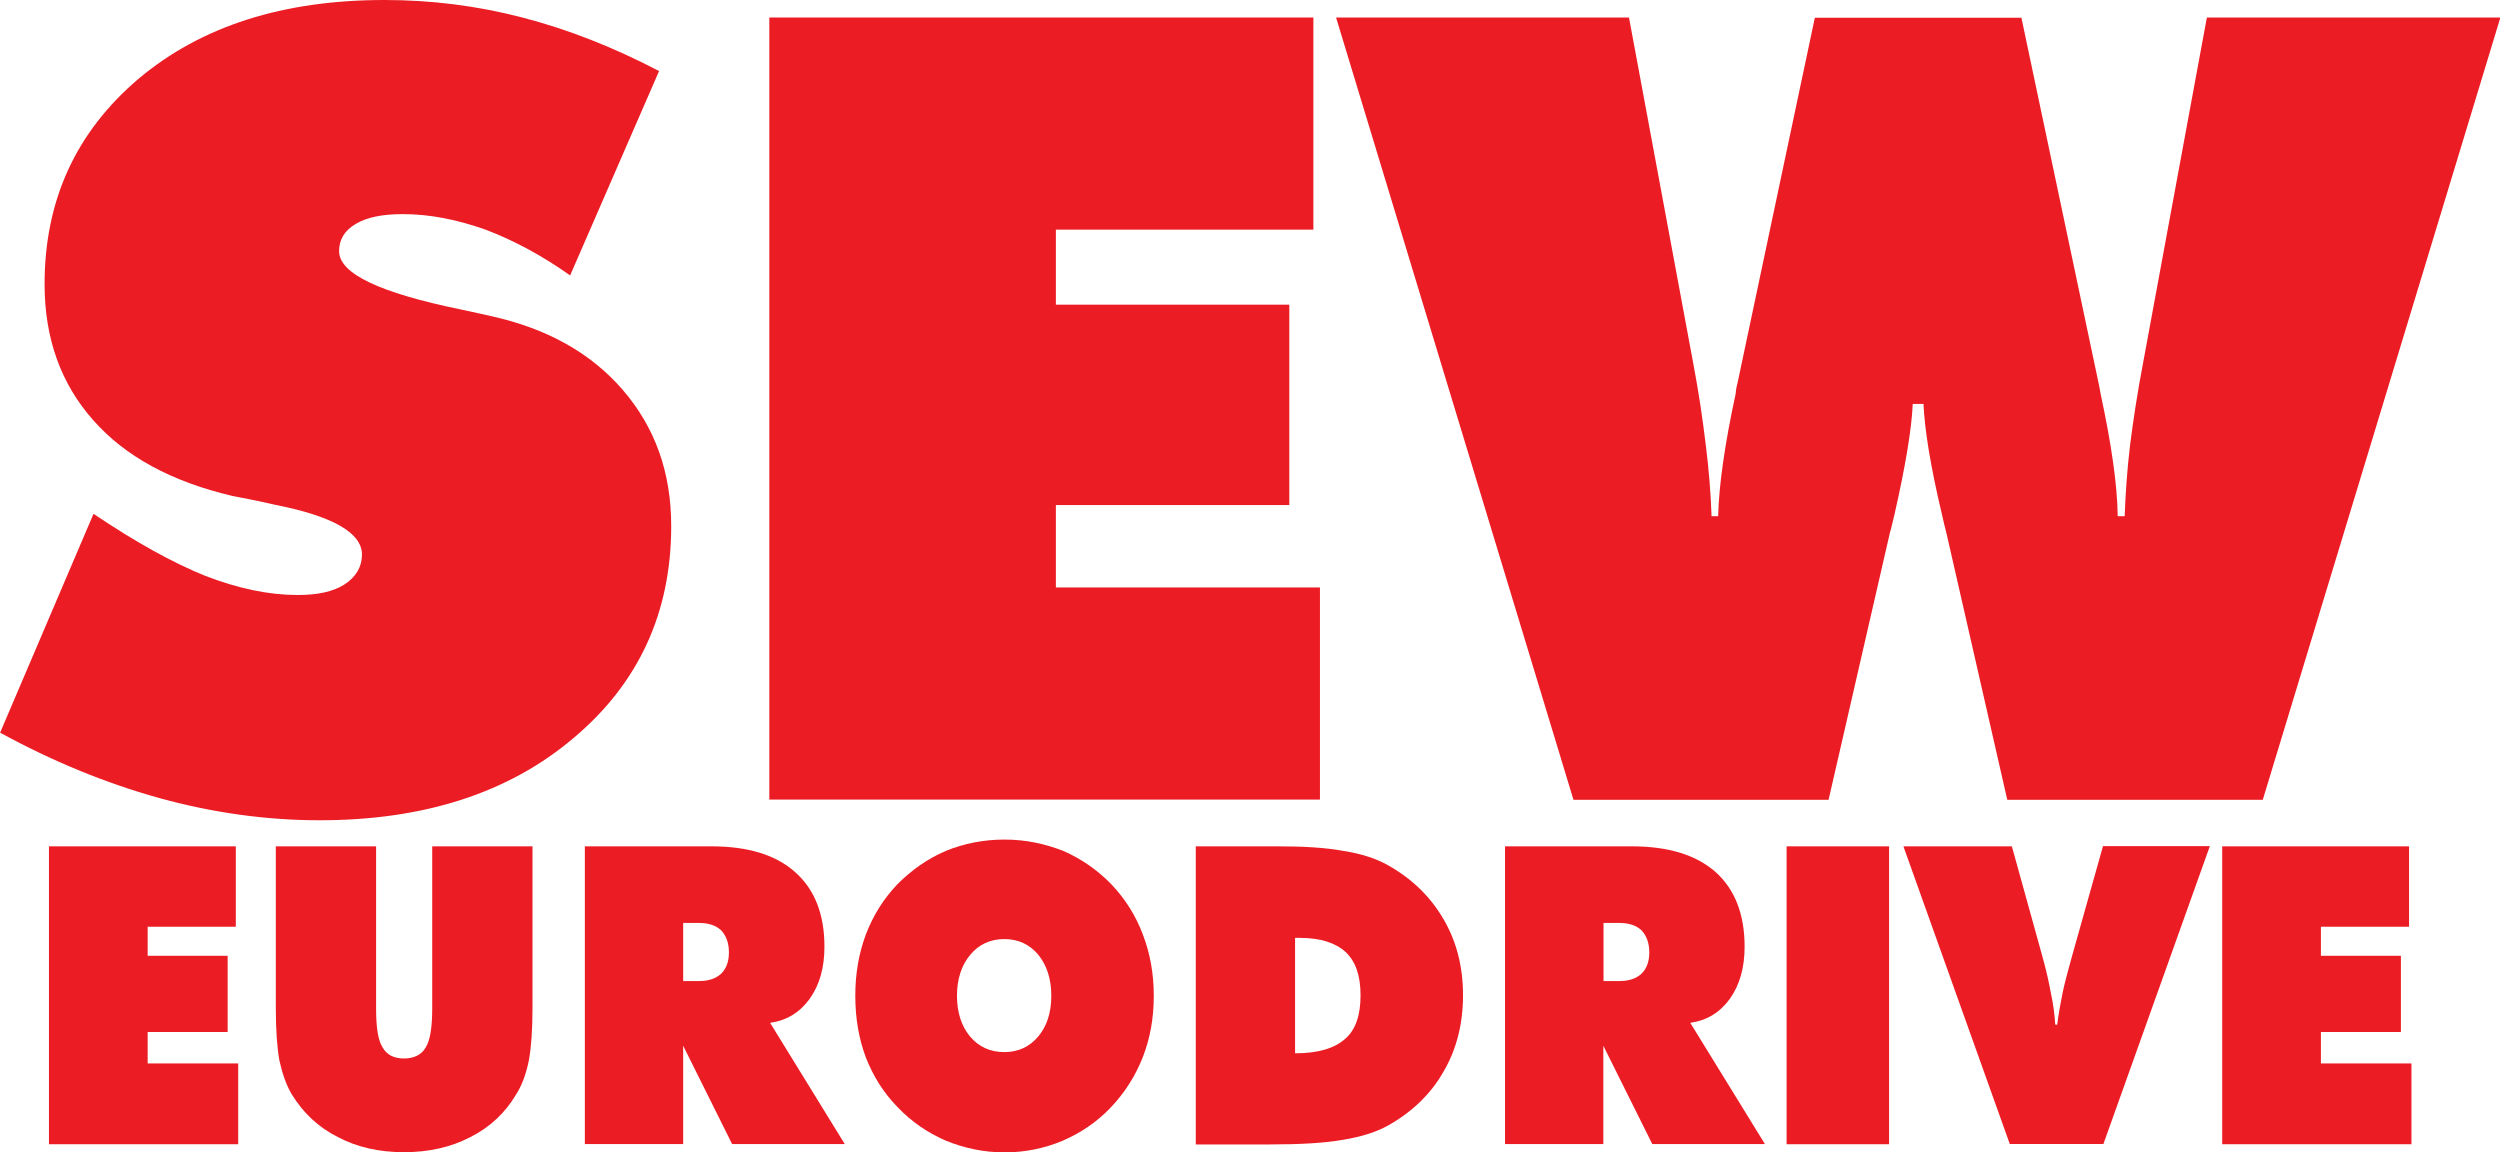
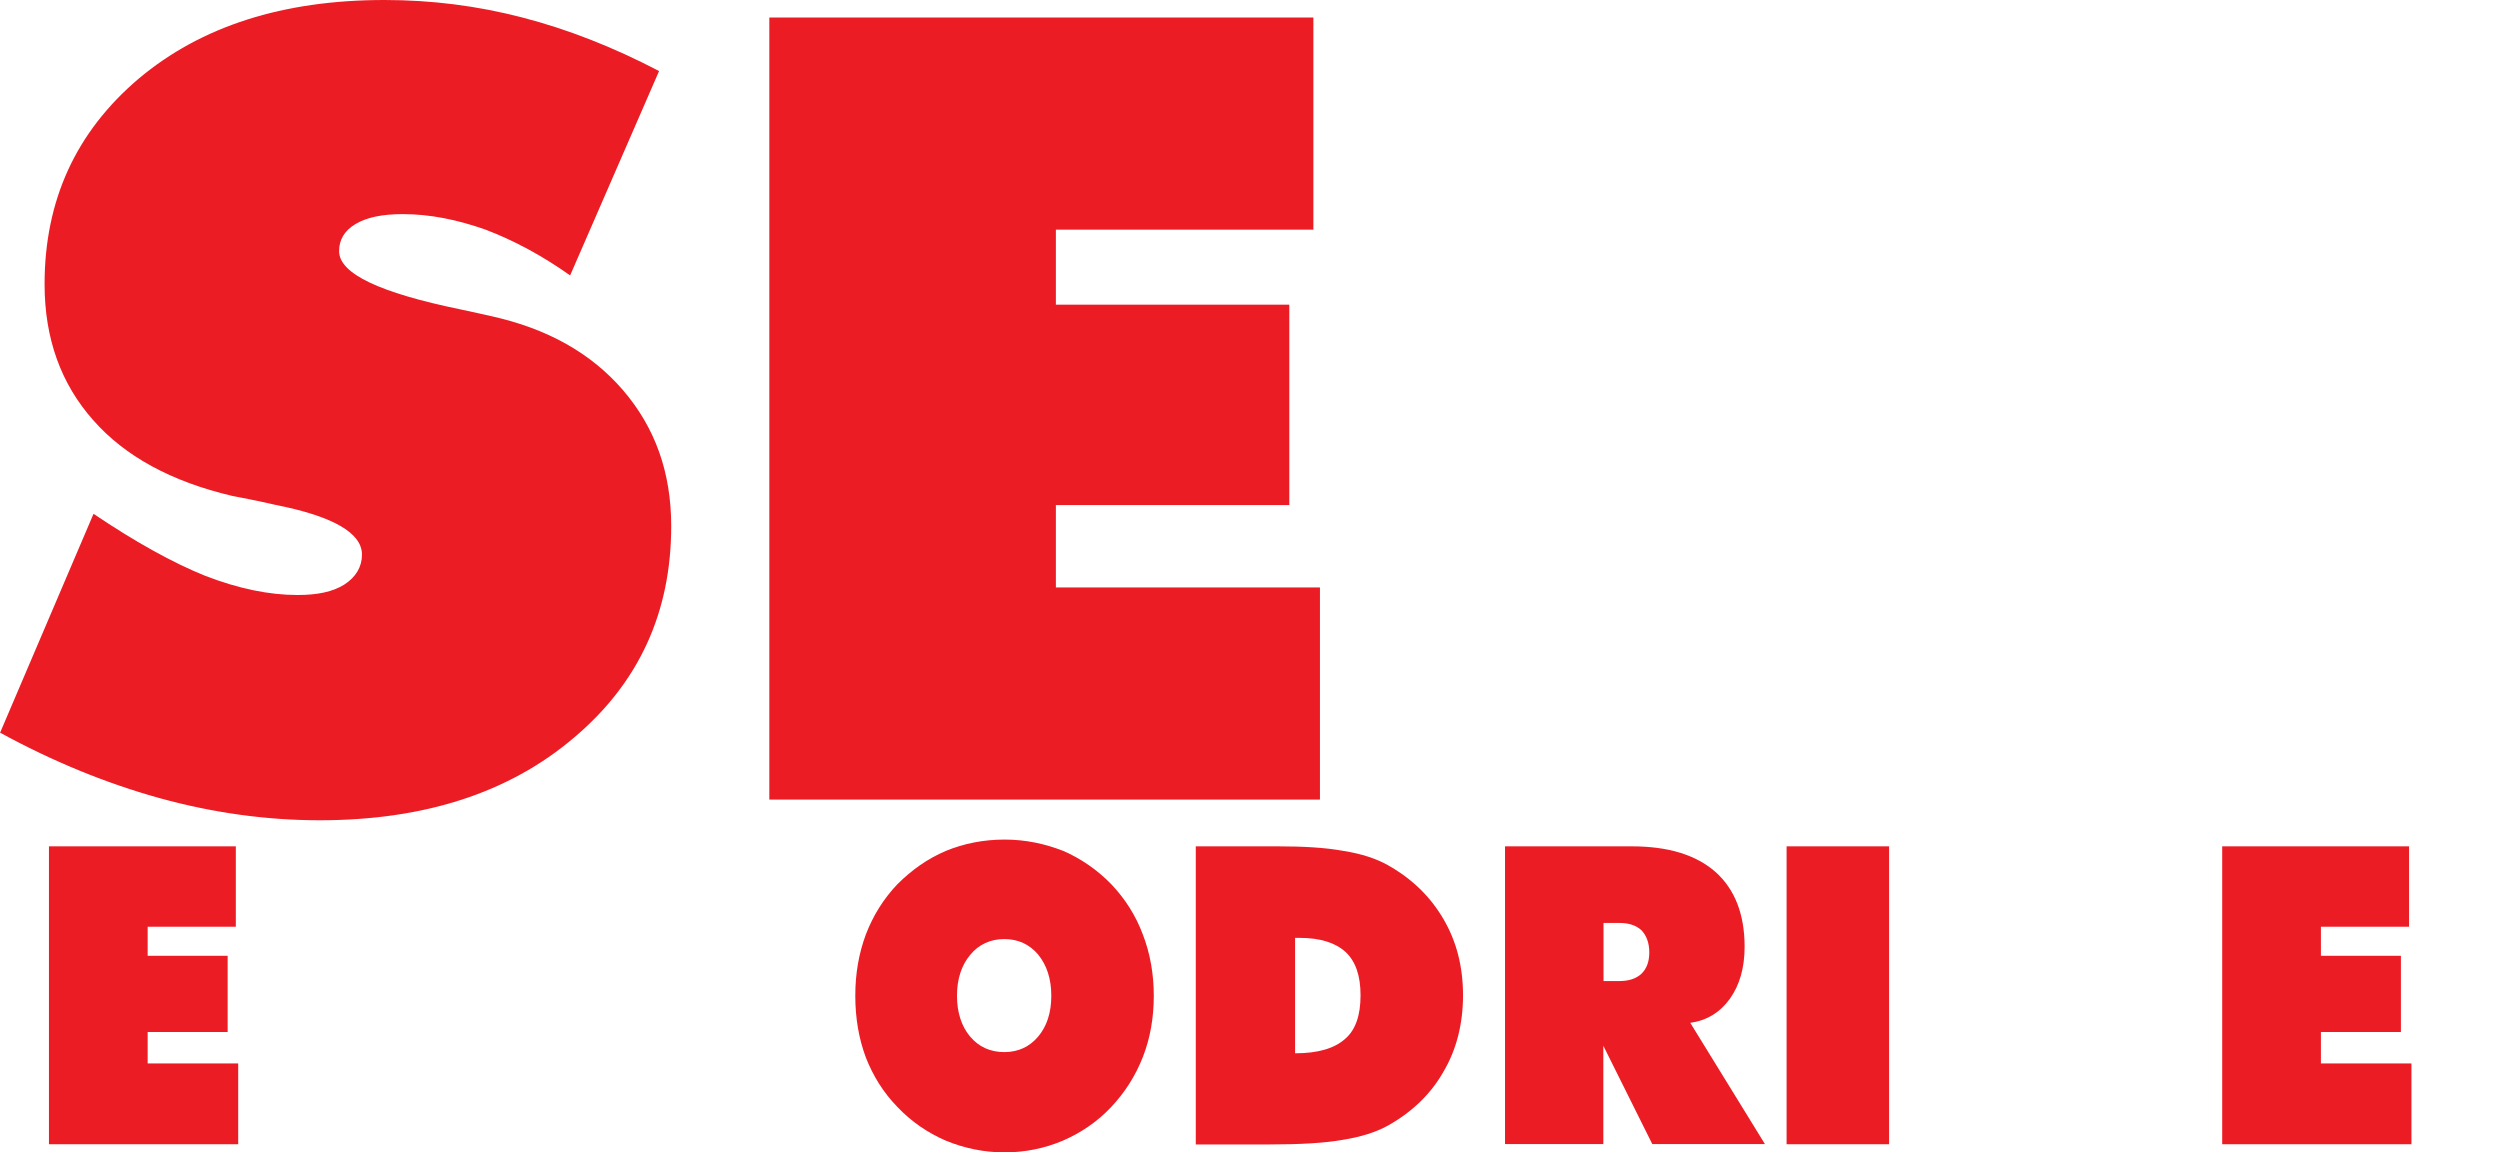
<svg xmlns="http://www.w3.org/2000/svg" id="Layer_2" viewBox="0 0 125.63 57.91" width="125.63" height="57.91" x="0" y="0">
  <defs>
    <style>.cls-1{fill:#ec1c24;}</style>
  </defs>
  <g id="Layer_1-2">
    <path class="cls-1" d="M0,36.83l4.7-11.01c2.09,1.41,3.98,2.46,5.62,3.12,1.66.64,3.2.96,4.63.96,1,0,1.78-.16,2.36-.53.57-.37.88-.88.88-1.5,0-1.09-1.46-1.93-4.35-2.5-.92-.21-1.64-.35-2.17-.45-3.06-.72-5.39-1.99-6.99-3.81-1.62-1.83-2.44-4.1-2.44-6.83,0-4.22,1.58-7.65,4.72-10.32C10.11,1.31,14.23,0,19.32,0c2.36,0,4.66.29,6.93.88,2.28.59,4.55,1.48,6.87,2.69l-4.47,10.27c-1.41-1-2.83-1.76-4.25-2.3-1.44-.51-2.81-.78-4.16-.78-1.03,0-1.8.16-2.36.49-.57.33-.84.8-.84,1.37,0,1.13,2.03,2.09,6.11,2.93.66.14,1.15.25,1.5.33,2.83.62,5.04,1.85,6.66,3.73,1.62,1.89,2.42,4.14,2.42,6.83,0,4.35-1.64,7.9-4.9,10.64-3.26,2.77-7.53,4.14-12.76,4.14-2.67,0-5.35-.37-8.04-1.11-2.67-.74-5.35-1.83-8.04-3.3Z" />
    <path class="cls-1" d="M38.66,40.2V.88h27.34v10.66h-12.94v3.77h11.73v10.07h-11.73v4.14h13.27v10.66h-27.67Z" />
-     <path class="cls-1" d="M96.12,20.3c-.06,1.29-.37,3.14-.92,5.56-.1.39-.16.7-.23.92l-3.08,13.41h-12.82L67.14.88h14.72l3.22,17.33c.29,1.52.49,2.91.64,4.16.16,1.27.25,2.44.29,3.57h.33c.04-1.56.33-3.61.88-6.15.02-.25.06-.43.1-.57l3.88-18.33h10.38l3.88,18.37c.02.1.06.27.1.53.55,2.56.84,4.59.86,6.15h.35c.04-1.13.12-2.3.27-3.57.16-1.25.37-2.65.66-4.16l3.2-17.33h14.75l-11.94,39.31h-12.84l-3.06-13.41c-.06-.23-.14-.55-.23-.96-.57-2.4-.86-4.22-.92-5.52h-.53Z" />
    <path class="cls-1" d="M2.46,57.5v-14.97h9.39v4.04h-4.43v1.46h4.02v3.83h-4.02v1.58h4.55v4.06H2.46Z" />
-     <path class="cls-1" d="M13.86,50.65v-8.12h5.04v8.16c0,.94.1,1.6.33,1.95.21.37.57.55,1.07.55s.88-.18,1.09-.55c.23-.37.33-1.03.33-1.95v-8.16h5.04v8.12c0,1.07-.06,1.95-.18,2.62-.14.7-.35,1.27-.64,1.72-.55.94-1.33,1.66-2.3,2.15-.98.51-2.09.76-3.34.76s-2.36-.25-3.32-.76c-.98-.49-1.74-1.21-2.32-2.15-.27-.45-.47-1.03-.62-1.7-.12-.68-.18-1.56-.18-2.65Z" />
-     <path class="cls-1" d="M29.39,57.5v-14.97h6.36c1.83,0,3.24.43,4.2,1.29.98.86,1.48,2.11,1.48,3.75,0,1.07-.25,1.93-.74,2.62-.49.68-1.15,1.09-1.99,1.21l3.75,6.09h-5.66l-2.46-4.94v4.94h-4.94ZM34.33,46.39v2.91h.8c.47,0,.84-.12,1.11-.37.25-.25.39-.59.39-1.07s-.14-.84-.39-1.11c-.27-.25-.64-.37-1.11-.37h-.8Z" />
    <path class="cls-1" d="M57.98,50.04c0,1.11-.18,2.13-.55,3.08-.37.94-.9,1.78-1.6,2.52-.7.74-1.52,1.29-2.42,1.68-.92.39-1.91.59-2.93.59s-2.03-.21-2.95-.59c-.9-.39-1.72-.94-2.44-1.7-.7-.72-1.21-1.54-1.58-2.48-.35-.94-.53-1.97-.53-3.1s.18-2.13.53-3.08c.37-.96.88-1.78,1.58-2.52.72-.72,1.52-1.29,2.44-1.68.9-.37,1.89-.57,2.95-.57s2.03.21,2.95.57c.9.39,1.72.96,2.42,1.68.7.74,1.23,1.58,1.58,2.52.37.96.55,1.99.55,3.08ZM50.47,52.87c.7,0,1.27-.27,1.7-.78s.66-1.19.66-2.05-.23-1.54-.66-2.07c-.43-.51-1-.78-1.7-.78s-1.29.27-1.72.8c-.43.51-.66,1.21-.66,2.05s.23,1.54.66,2.05c.43.51,1,.78,1.72.78Z" />
    <path class="cls-1" d="M60.09,57.5v-14.97h4.1c1.29,0,2.4.06,3.32.23.9.14,1.66.39,2.24.72,1.21.68,2.13,1.58,2.79,2.71.66,1.13.98,2.4.98,3.83s-.33,2.73-.98,3.83c-.64,1.13-1.58,2.03-2.79,2.71-.59.33-1.35.57-2.28.72-.9.16-2.13.23-3.67.23h-3.71ZM65.09,52.93c1.15,0,1.97-.25,2.5-.72.53-.45.78-1.19.78-2.19s-.25-1.7-.74-2.17c-.51-.47-1.27-.72-2.32-.72h-.23v5.8Z" />
    <path class="cls-1" d="M75.63,57.5v-14.97h6.36c1.85,0,3.24.43,4.22,1.29.96.86,1.46,2.11,1.46,3.75,0,1.07-.25,1.93-.74,2.62-.49.68-1.15,1.09-1.99,1.21l3.75,6.09h-5.66l-2.46-4.94v4.94h-4.94ZM80.58,46.39v2.91h.8c.47,0,.84-.12,1.11-.37.25-.25.39-.59.39-1.07s-.14-.84-.39-1.11c-.27-.25-.64-.37-1.11-.37h-.8Z" />
    <path class="cls-1" d="M89.78,57.5v-14.97h5.15v14.97h-5.15Z" />
-     <path class="cls-1" d="M101,57.5l-5.35-14.97h5.45l1.5,5.41c.23.8.37,1.46.47,2.01.12.55.18,1.05.21,1.54h.1c.06-.51.16-1.05.27-1.6.12-.57.29-1.17.47-1.83l1.56-5.54h5.37l-5.35,14.97h-4.7Z" />
    <path class="cls-1" d="M111.67,57.5v-14.97h9.39v4.04h-4.43v1.46h4.02v3.83h-4.02v1.58h4.55v4.06h-9.52Z" />
  </g>
</svg>